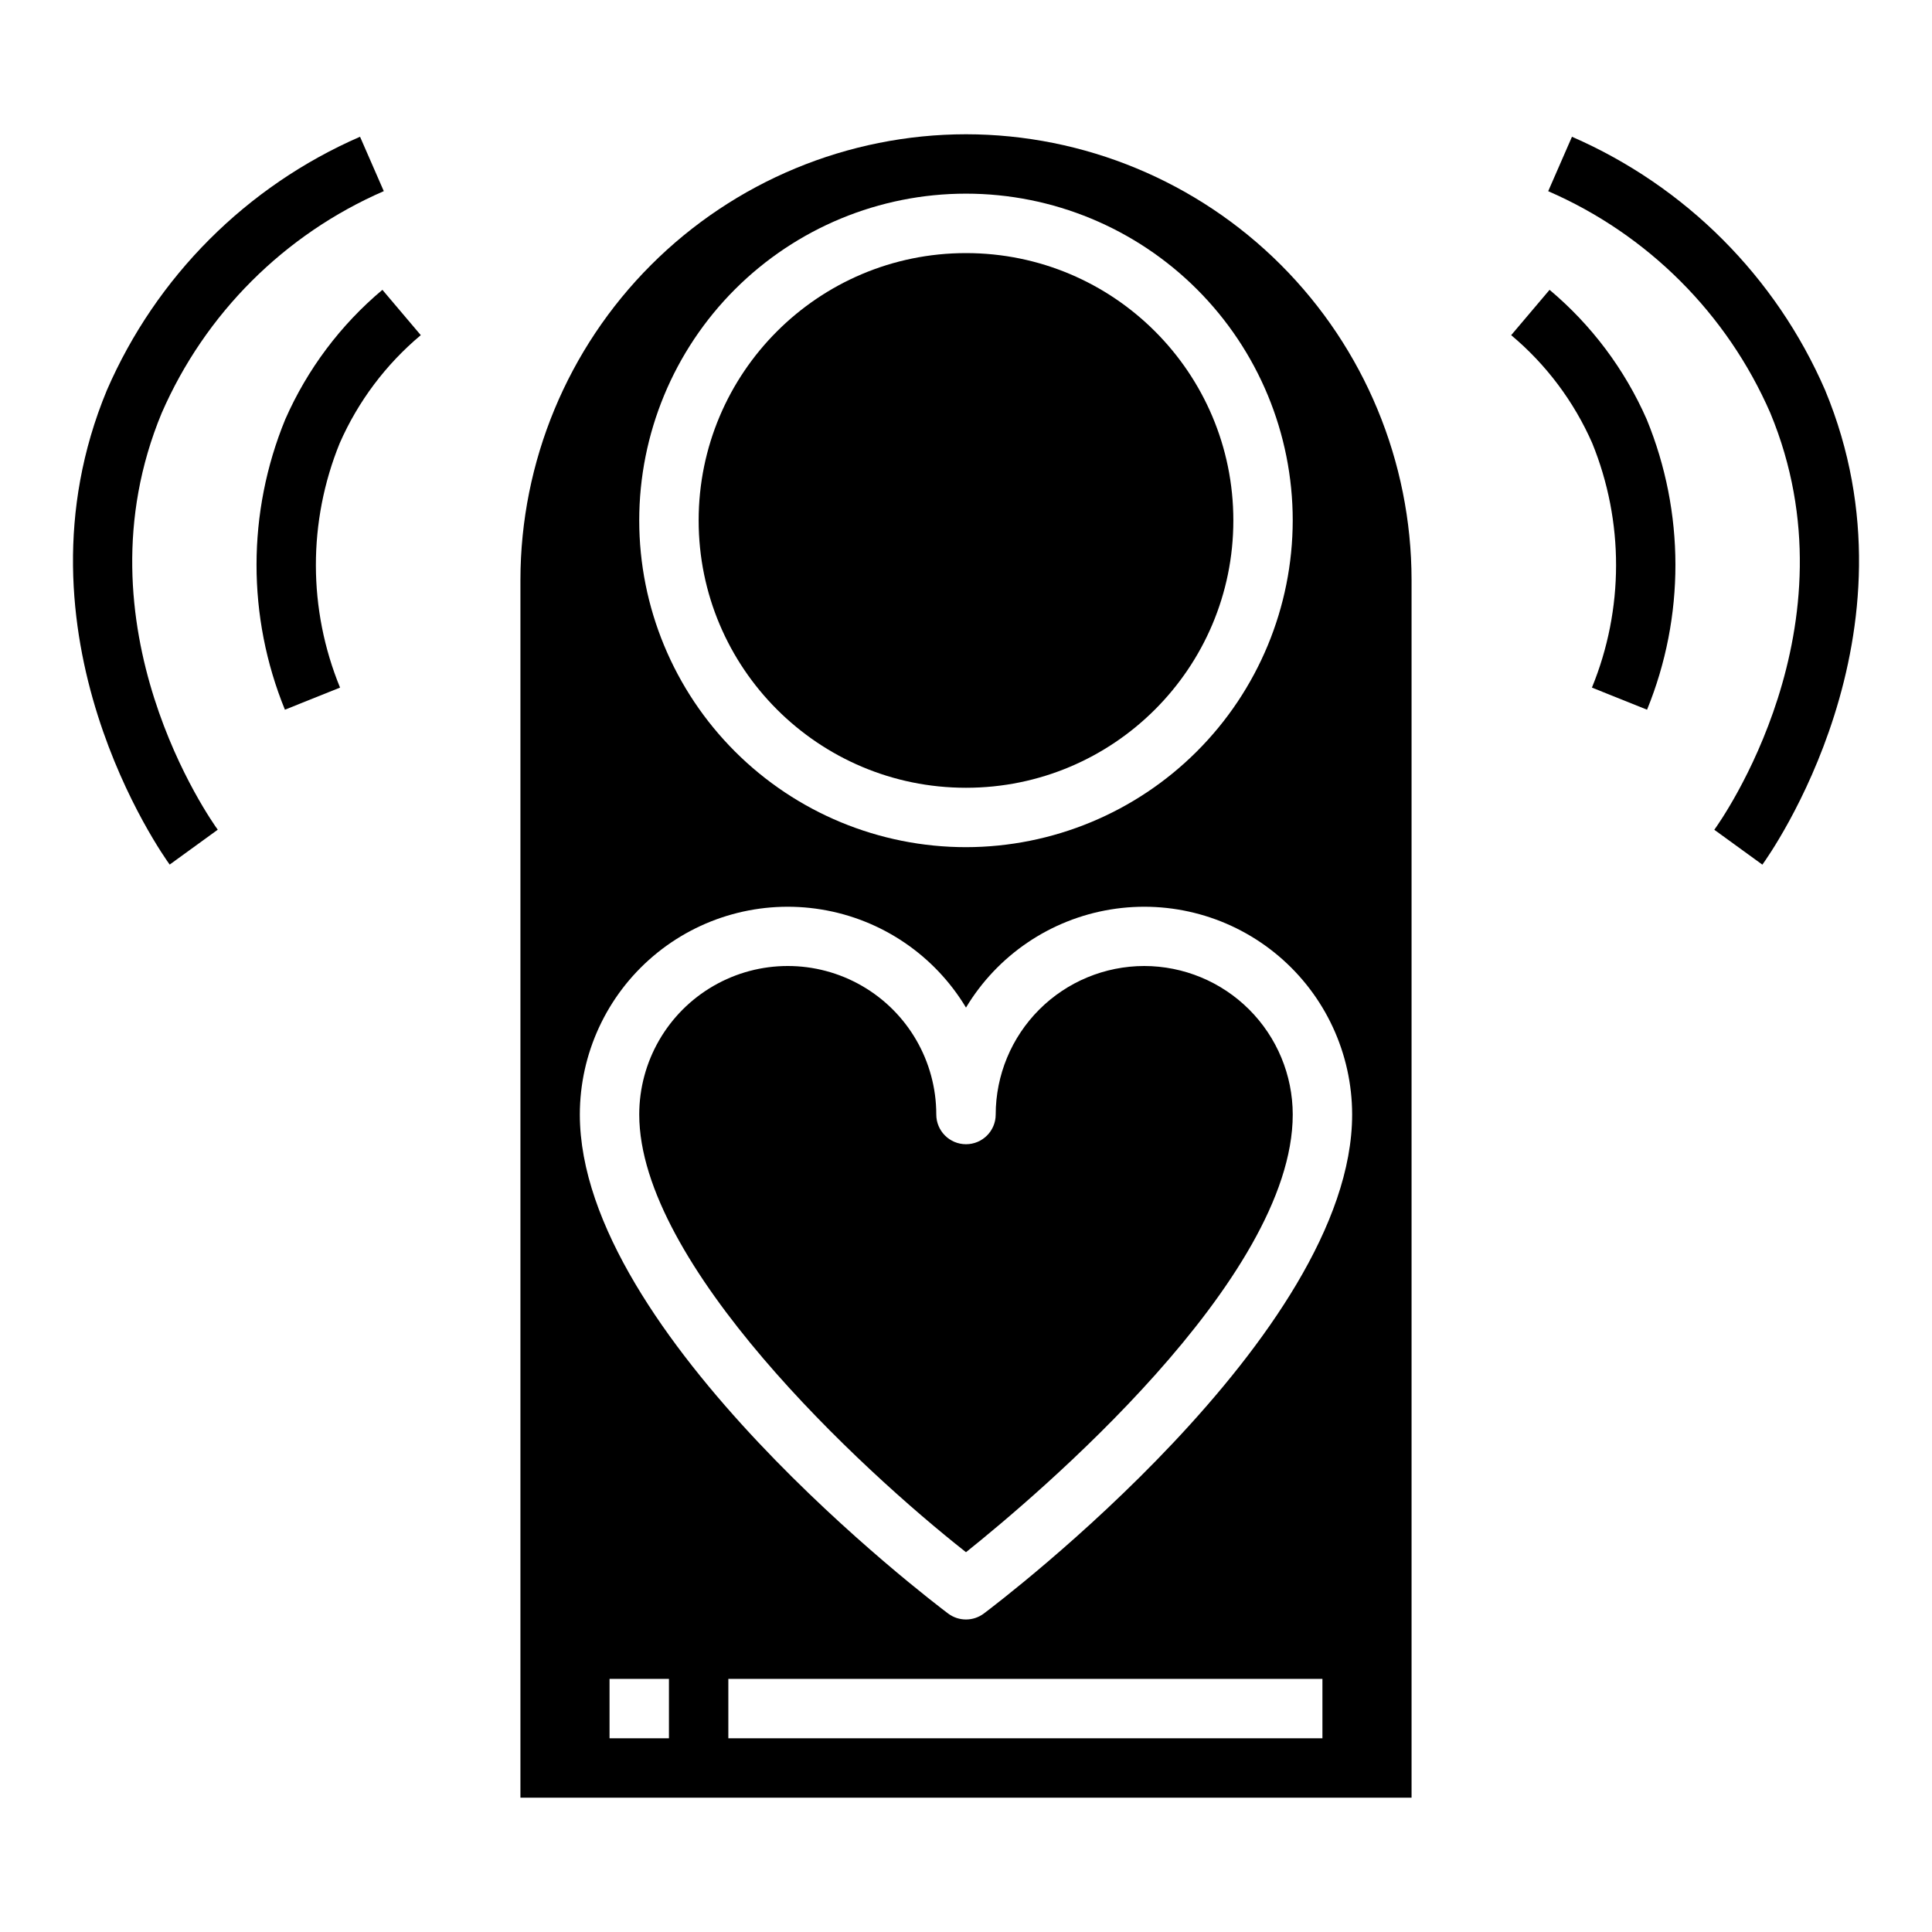
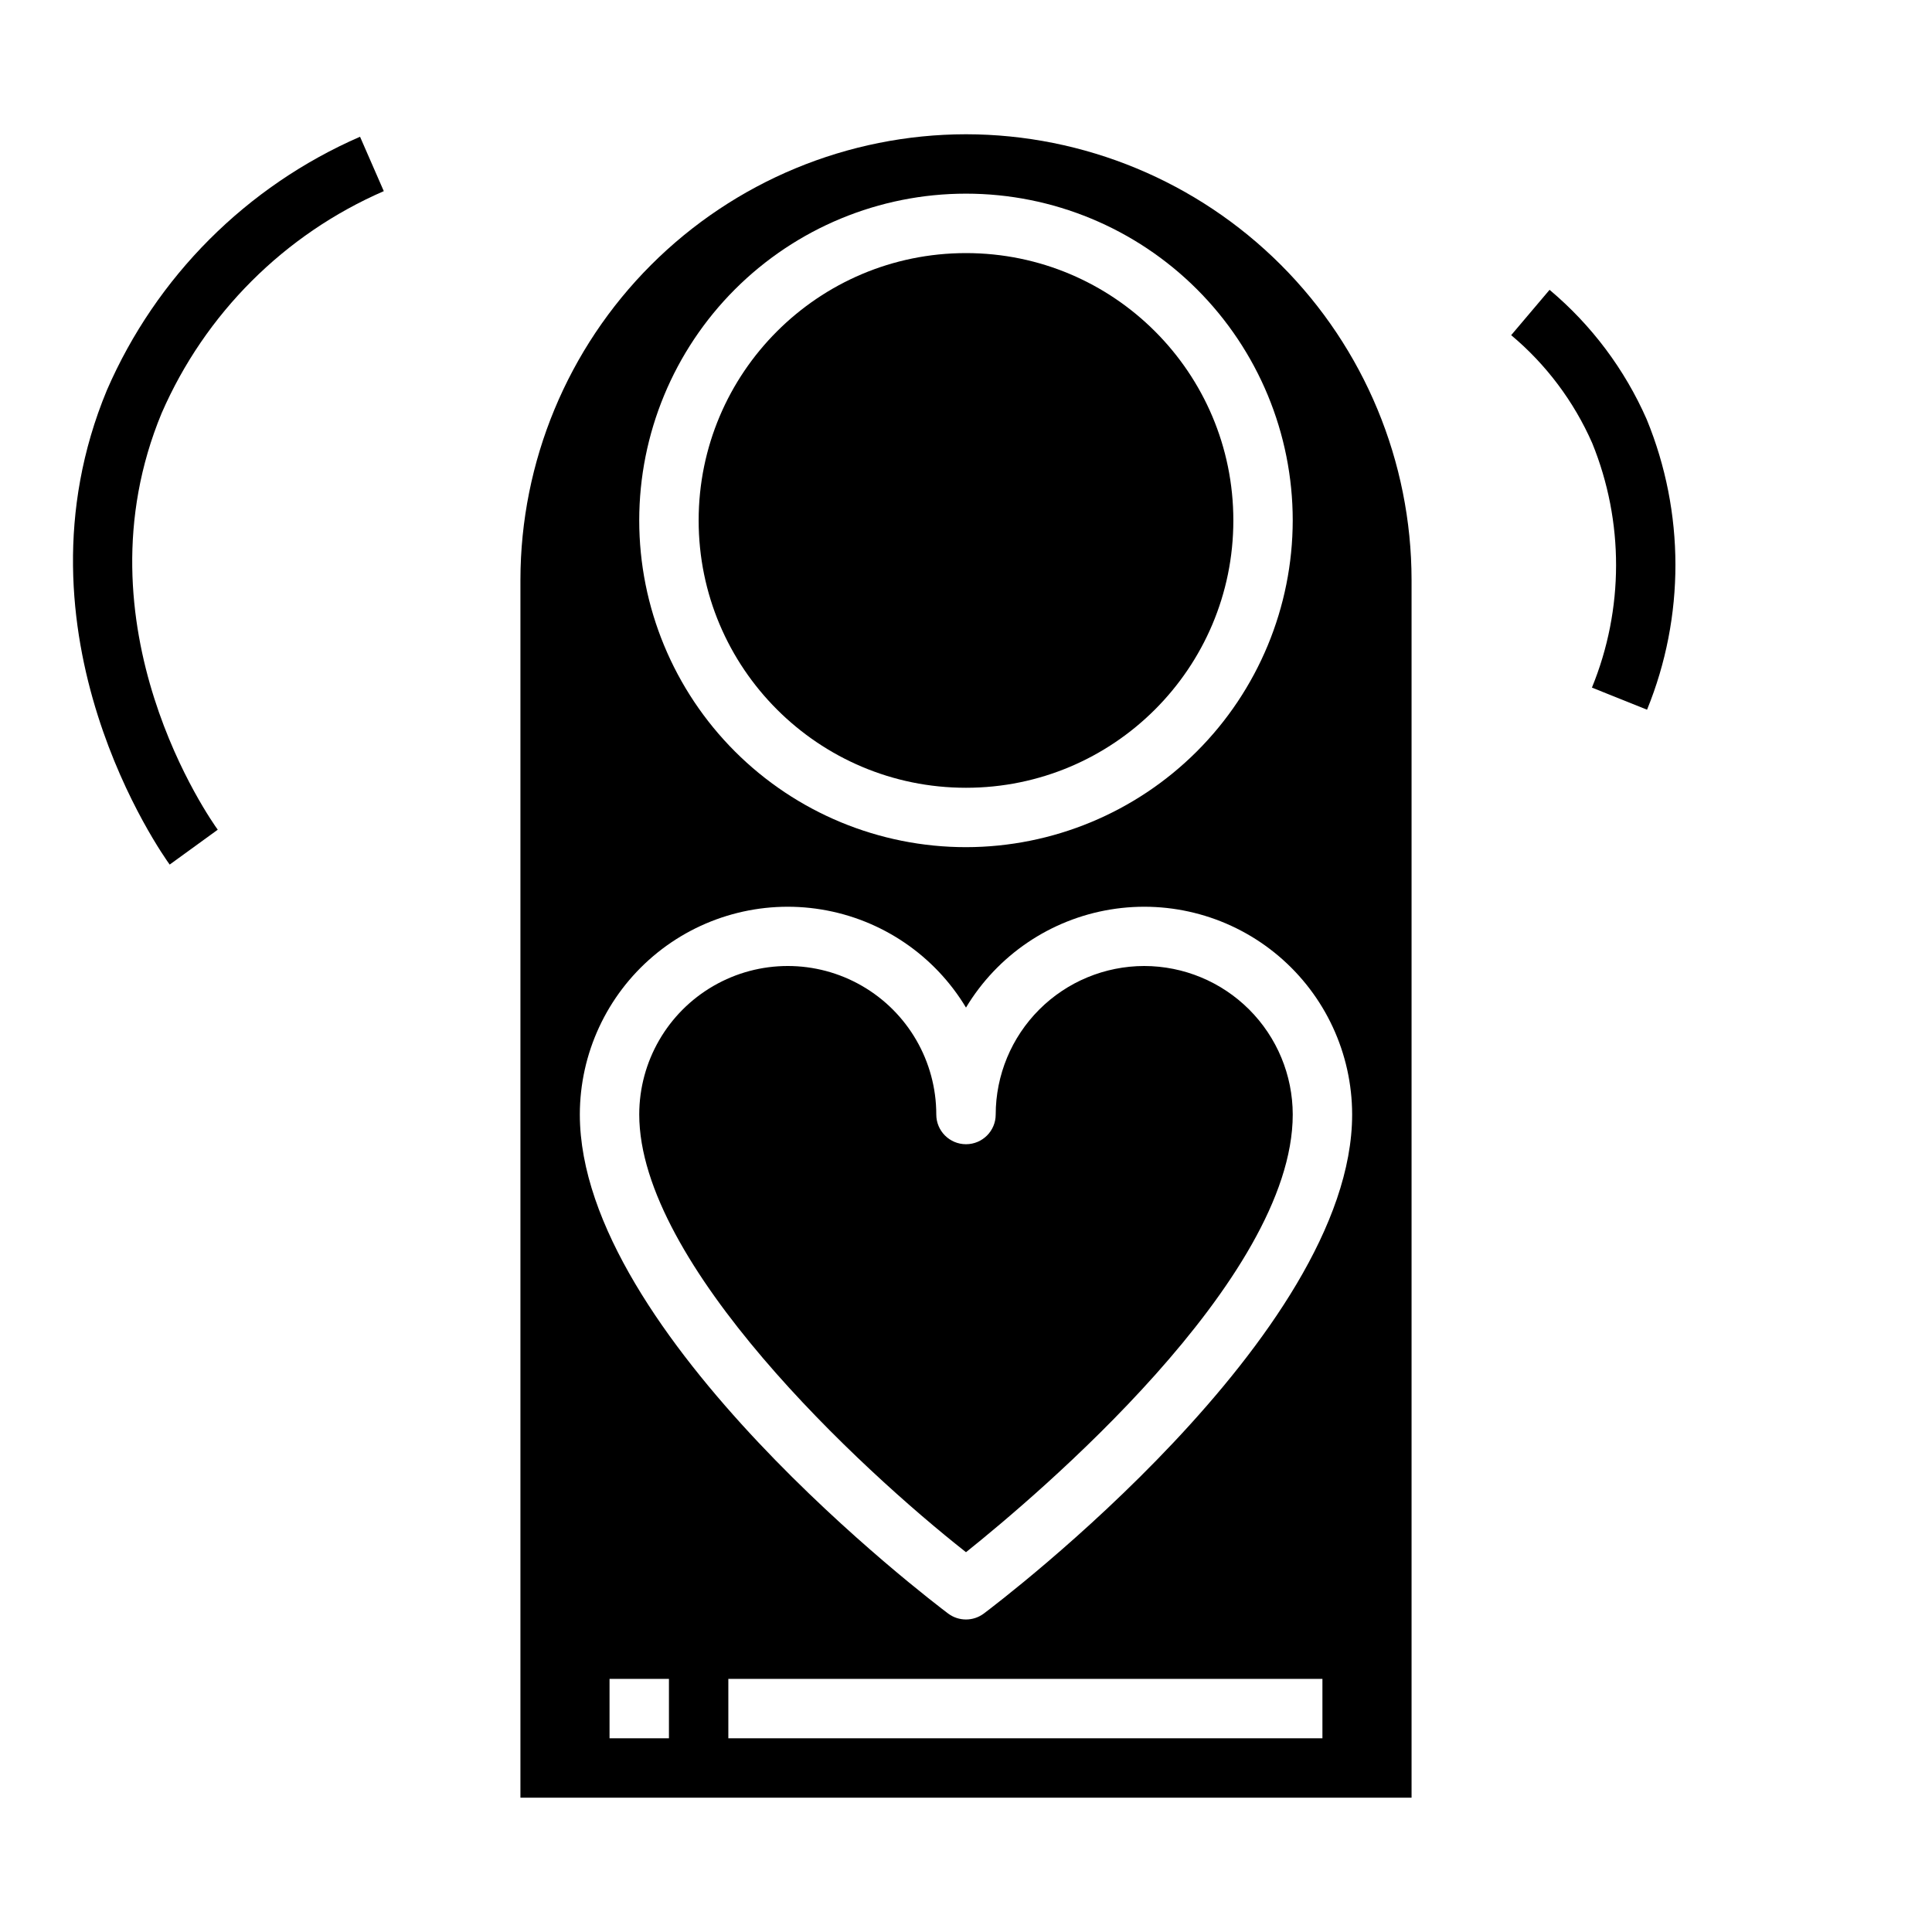
<svg xmlns="http://www.w3.org/2000/svg" fill="#000000" width="800px" height="800px" version="1.1" viewBox="144 144 512 512">
  <g>
    <path d="m470.85 281.92c0 39.129-31.723 70.848-70.848 70.848-39.129 0-70.852-31.719-70.852-70.848 0-39.129 31.723-70.848 70.852-70.848 39.125 0 70.848 31.719 70.848 70.848" />
    <path d="m400 179.58c-31.309 0.035-61.32 12.488-83.457 34.625s-34.59 52.148-34.625 83.457v322.75h236.16v-322.75c-0.035-31.309-12.488-61.32-34.625-83.457s-52.148-34.59-83.453-34.625zm-78.723 425.09h-15.742v-15.746h15.742zm173.18 0h-157.44v-15.746h157.44zm-89.738-33.062c-2.801 2.098-6.648 2.098-9.449 0-3.981-2.992-97.609-73.879-97.609-132.25 0.012-16.172 7.125-31.52 19.457-41.98 12.332-10.461 28.637-14.977 44.594-12.348 15.957 2.625 29.953 12.129 38.285 25.988 8.328-13.859 22.324-23.363 38.281-25.988 15.957-2.629 32.262 1.887 44.594 12.348 12.332 10.461 19.445 25.809 19.461 41.98 0 58.371-93.633 129.26-97.613 132.25zm-4.723-203.1c-22.969 0-44.992-9.125-61.23-25.363-16.238-16.238-25.363-38.266-25.363-61.23 0-22.965 9.125-44.992 25.363-61.23s38.262-25.363 61.23-25.363c22.965 0 44.988 9.125 61.227 25.363 16.242 16.238 25.363 38.266 25.363 61.23-0.027 22.957-9.156 44.969-25.391 61.199-16.234 16.234-38.242 25.367-61.199 25.395z" />
    <path d="m447.23 400c-10.434 0.012-20.438 4.16-27.816 11.539-7.379 7.379-11.531 17.383-11.543 27.82 0 4.348-3.523 7.871-7.871 7.871s-7.875-3.523-7.875-7.871c0-14.062-7.5-27.055-19.68-34.086-12.176-7.031-27.18-7.031-39.359 0-12.176 7.031-19.68 20.023-19.68 34.086 0 39.566 58.559 93.93 86.594 115.99 18.633-14.906 86.59-72.18 86.59-115.99-0.012-10.438-4.164-20.441-11.543-27.82-7.379-7.379-17.383-11.527-27.816-11.539z" />
    <path d="m554.65 220.81-10.172 12.012c9.27 7.762 16.621 17.562 21.484 28.629 8.449 20.77 8.418 44.027-0.086 64.773l14.609 5.856c10.059-24.66 10.027-52.285-0.086-76.926-5.832-13.273-14.641-25.027-25.75-34.344z" />
-     <path d="m627.68 247.41c-13.055-30.074-37.031-54.078-67.094-67.164l-6.297 14.422c26.352 11.445 47.387 32.453 58.867 58.789 23.488 56.586-13.273 108.27-14.848 110.44l12.738 9.242c1.789-2.465 43.477-61.082 16.633-125.73z" />
-     <path d="m219.59 255.15c-10.113 24.641-10.145 52.266-0.086 76.926l14.609-5.856h0.004c-8.508-20.746-8.539-44.004-0.09-64.773 4.863-11.066 12.215-20.867 21.484-28.629l-10.172-12.012c-11.105 9.316-19.918 21.07-25.75 34.344z" />
    <path d="m245.71 194.66-6.297-14.422c-30.059 13.09-54.035 37.09-67.086 67.164-26.844 64.645 14.848 123.26 16.641 125.72l12.738-9.242c-1.574-2.172-38.336-53.852-14.848-110.44v0.004c11.477-26.332 32.504-47.34 58.852-58.789z" />
  </g>
</svg>